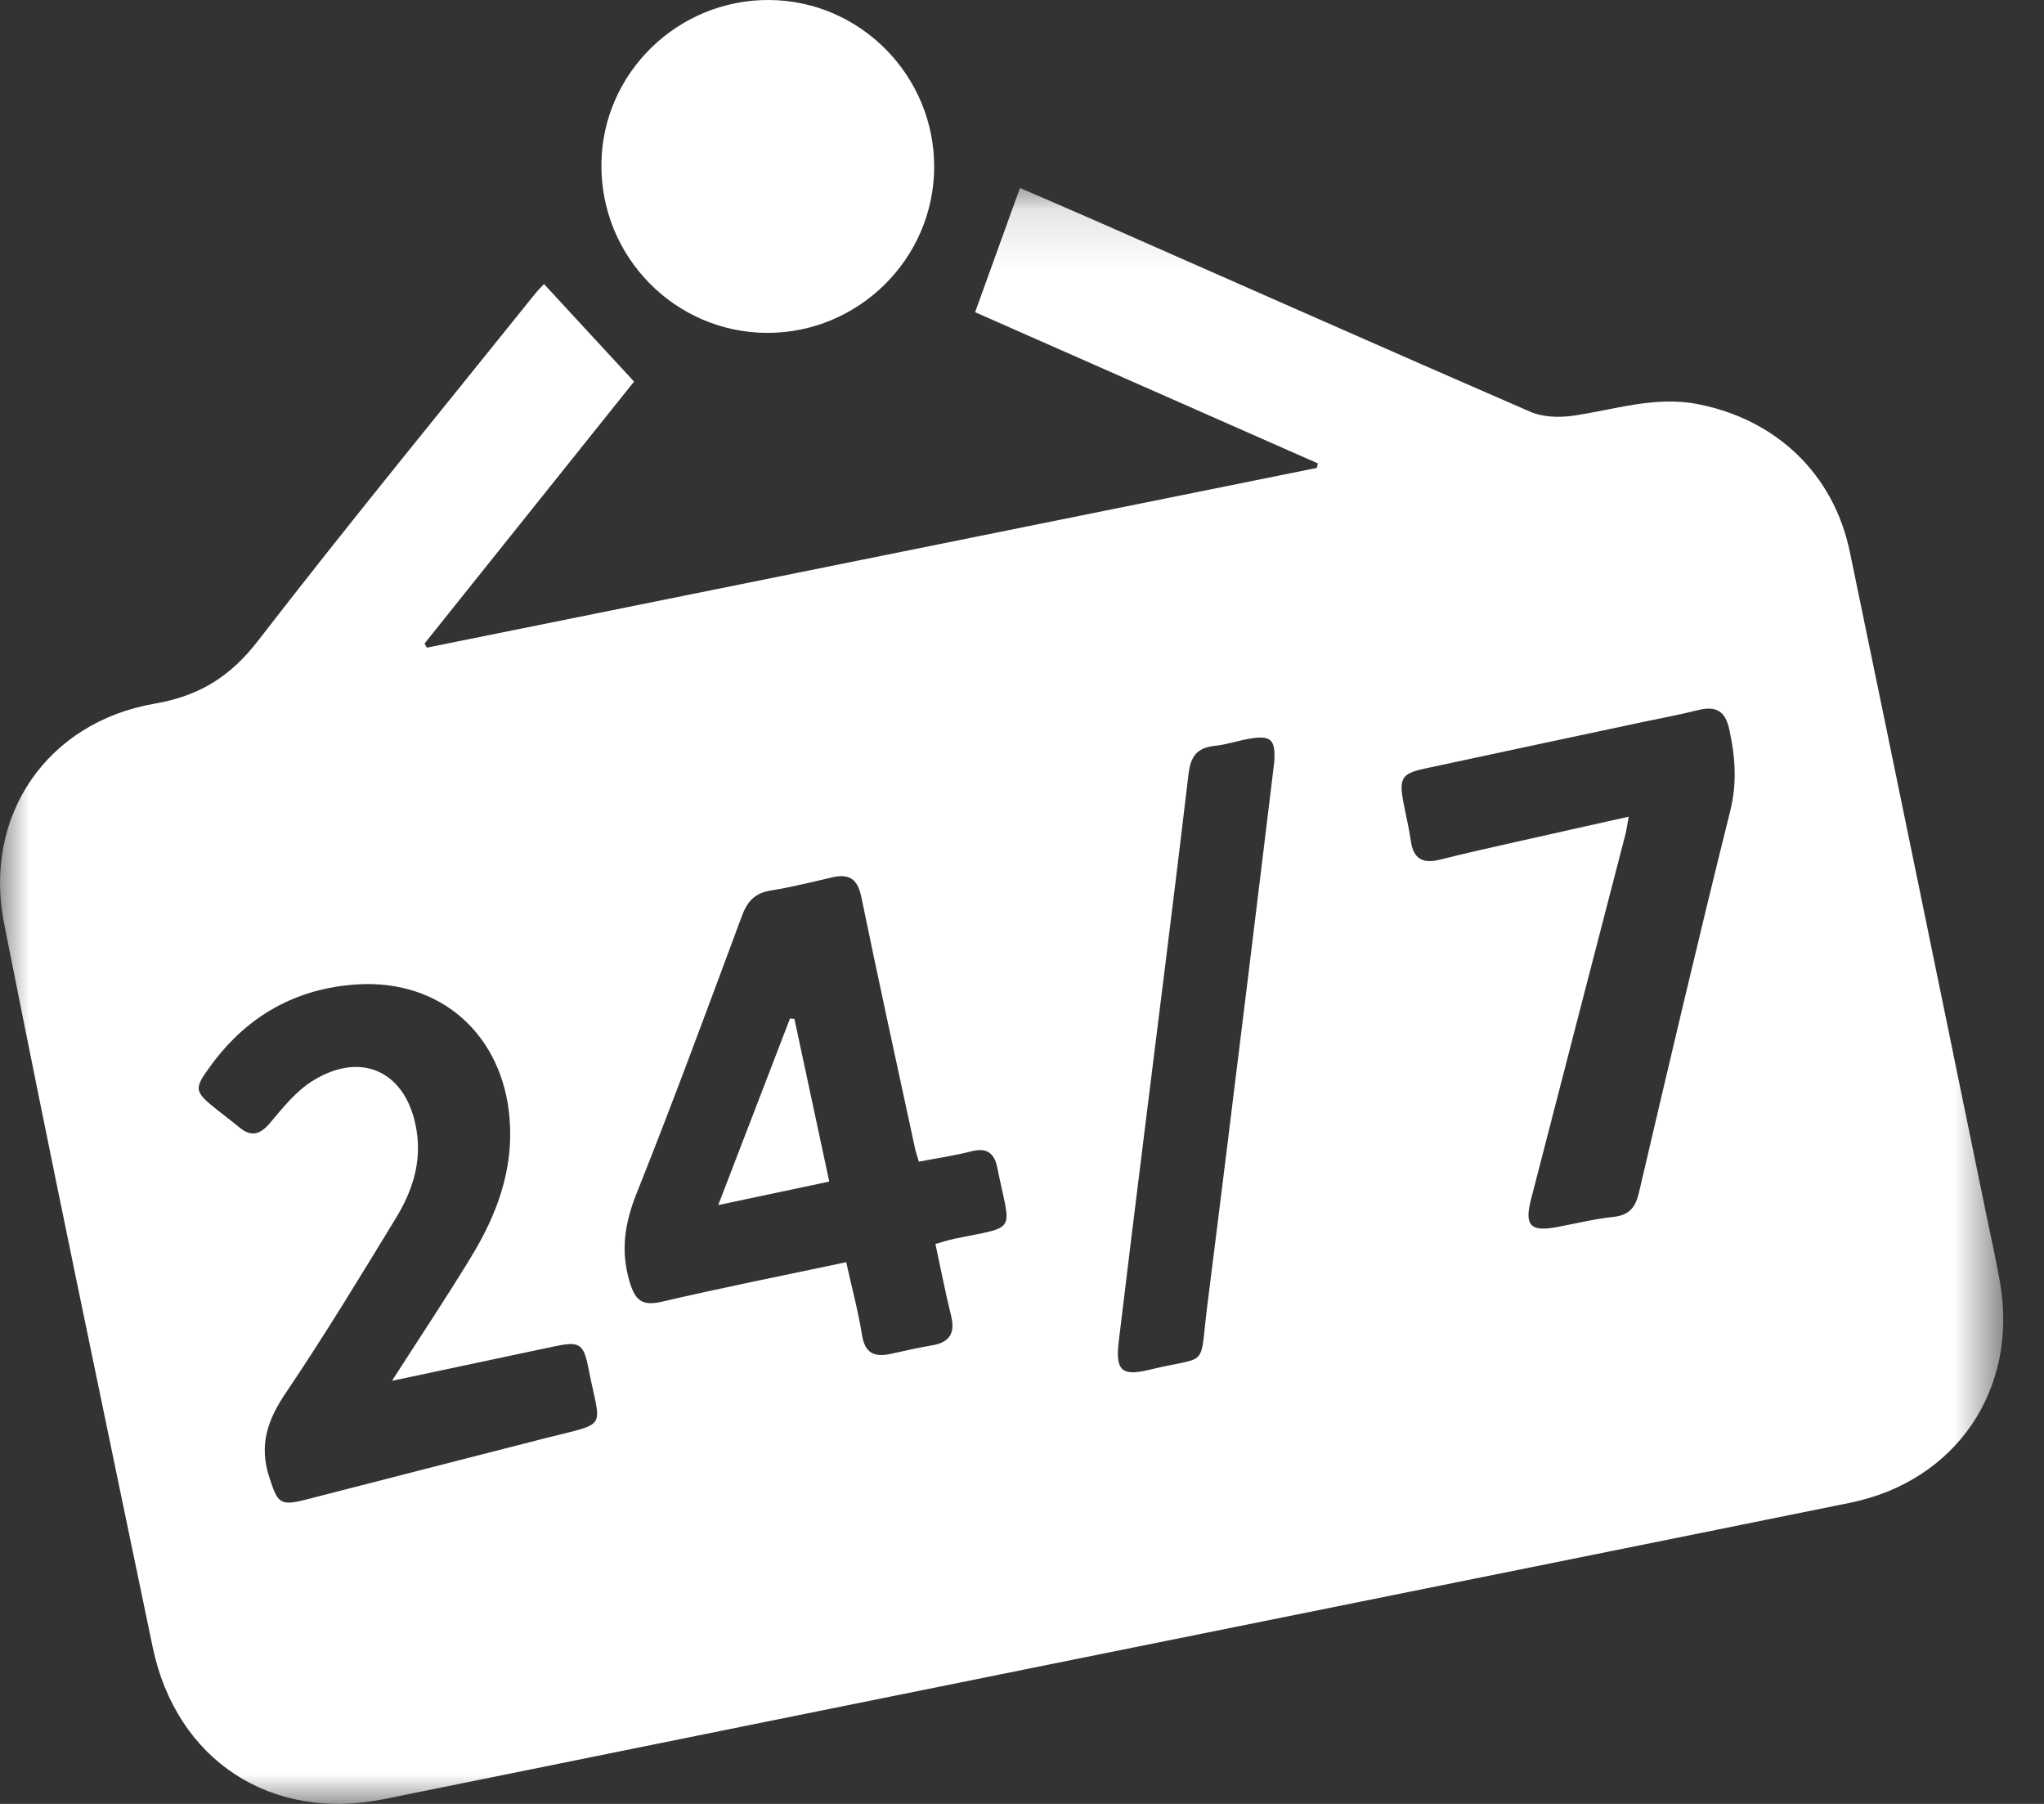
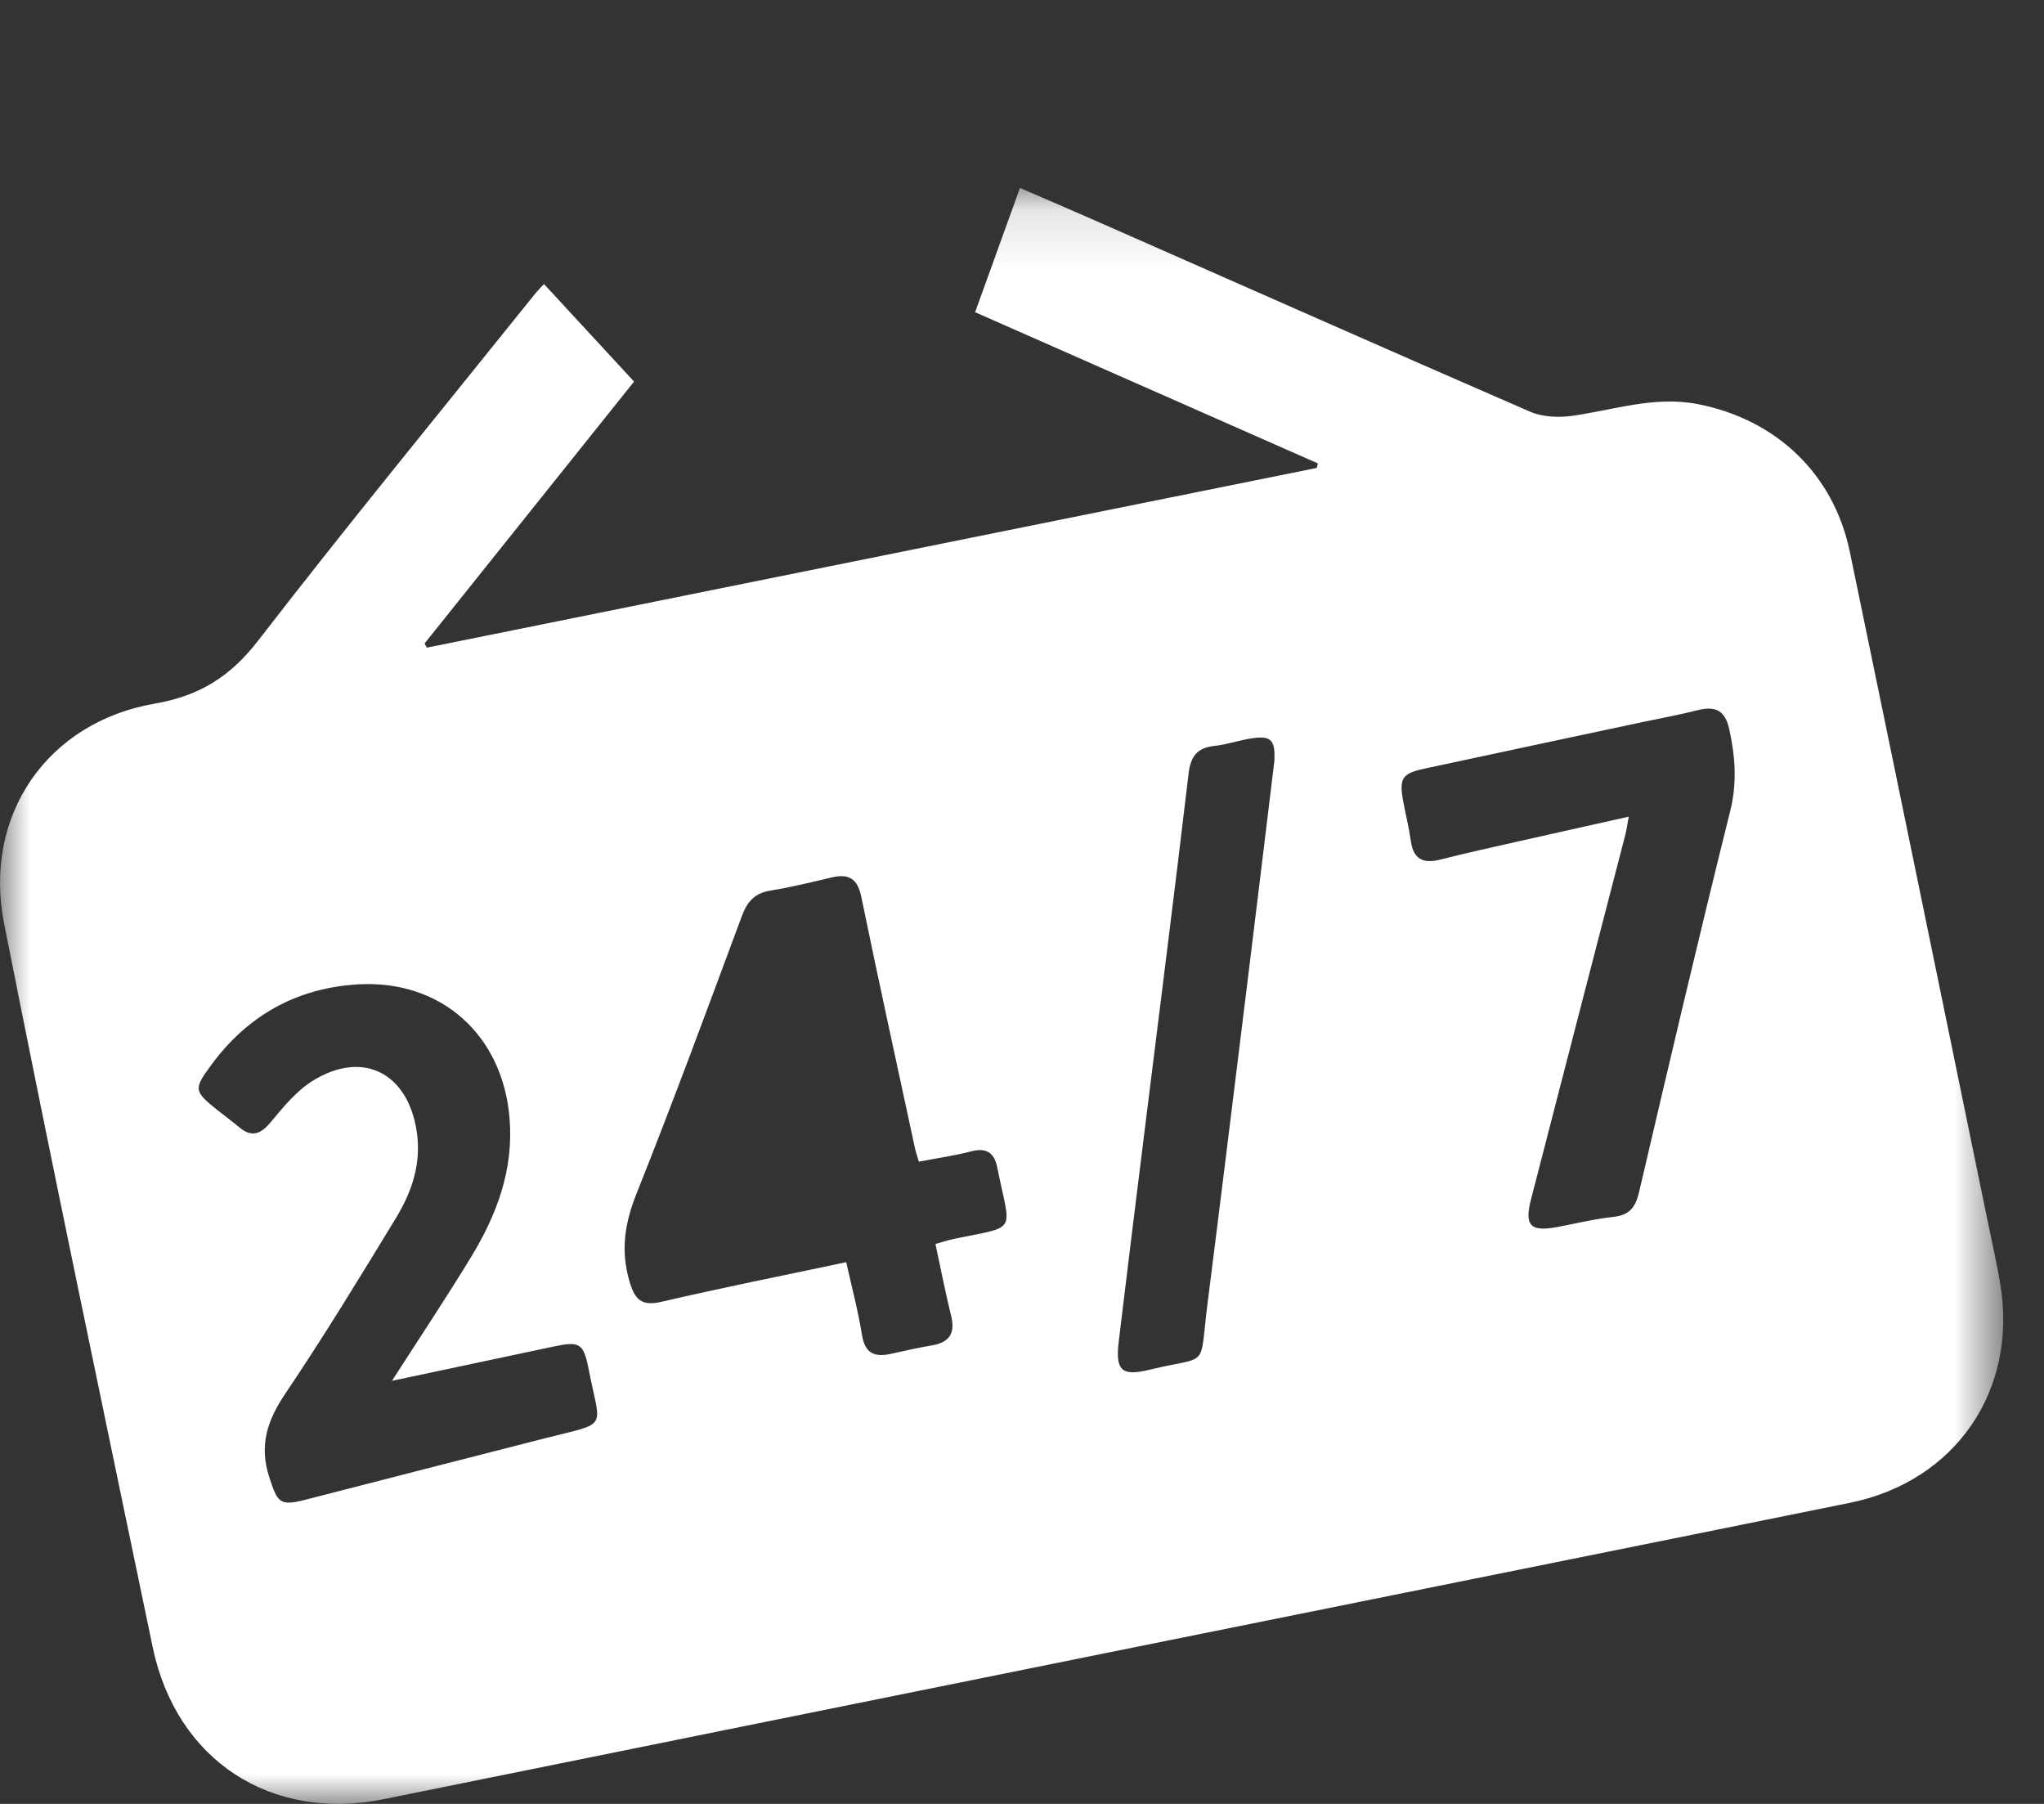
<svg xmlns="http://www.w3.org/2000/svg" xmlns:xlink="http://www.w3.org/1999/xlink" width="34px" height="30px" viewBox="0 0 34 30" version="1.1">
  <rect x="0" y="0" width="34" height="30" fill="#333333" stroke="none" />
  <title>24-open</title>
  <desc>Created with Sketch.</desc>
  <defs>
    <polygon id="path-1" points="0 0.126 33.322 0.126 33.322 27 0 27" />
  </defs>
  <g id="Page-1" stroke="none" stroke-width="1" fill="none" fill-rule="evenodd">
    <g id="24-open">
      <g id="Group-3" transform="translate(0, 3)">
        <g id="Fill-1-Clipped">
          <mask id="mask-2" fill="white">
            <use xlink:href="#path-1" />
          </mask>
          <g id="path-1" />
          <path d="M21.197,9.665 C21.218,9.296 21.142,9.224 20.783,9.285 C20.59,9.318 20.401,9.384 20.207,9.404 C19.912,9.435 19.804,9.578 19.77,9.873 C19.536,11.861 19.282,13.846 19.036,15.832 C18.892,16.992 18.748,18.151 18.609,19.311 C18.551,19.791 18.657,19.893 19.119,19.78 C20.134,19.532 19.943,19.8 20.085,18.689 C20.312,16.899 20.531,15.108 20.752,13.317 C20.902,12.1 21.049,10.882 21.197,9.665 M27.092,10.582 C27.068,10.714 27.058,10.791 27.04,10.866 C26.515,12.892 25.99,14.916 25.468,16.942 C25.352,17.388 25.459,17.492 25.915,17.404 C26.221,17.346 26.527,17.271 26.836,17.238 C27.1,17.209 27.204,17.084 27.263,16.831 C27.758,14.714 28.254,12.598 28.78,10.49 C28.897,10.02 28.865,9.585 28.765,9.129 C28.697,8.818 28.537,8.736 28.243,8.81 C27.941,8.887 27.633,8.942 27.328,9.007 C26.118,9.265 24.908,9.522 23.699,9.782 C23.318,9.864 23.27,9.941 23.343,10.338 C23.384,10.554 23.437,10.768 23.468,10.985 C23.51,11.289 23.671,11.368 23.955,11.296 C24.381,11.188 24.81,11.094 25.238,10.997 C25.843,10.86 26.448,10.726 27.092,10.582 M6.52,19.964 C6.991,19.231 7.426,18.578 7.834,17.908 C8.262,17.206 8.544,16.46 8.477,15.61 C8.369,14.215 7.337,13.286 5.946,13.371 C4.925,13.434 4.114,13.893 3.51,14.716 C3.218,15.114 3.224,15.148 3.62,15.464 C3.737,15.558 3.859,15.646 3.974,15.743 C4.178,15.915 4.327,15.872 4.497,15.669 C4.71,15.415 4.93,15.141 5.207,14.971 C6.038,14.46 6.779,14.843 6.93,15.805 C7.015,16.345 6.853,16.817 6.586,17.257 C5.99,18.235 5.395,19.214 4.755,20.163 C4.45,20.614 4.304,21.03 4.48,21.57 C4.617,21.988 4.651,22.051 5.074,21.943 C6.406,21.602 7.737,21.257 9.07,20.918 C10.139,20.646 9.99,20.793 9.793,19.777 C9.708,19.338 9.645,19.301 9.208,19.394 C8.34,19.579 7.47,19.763 6.52,19.964 M15.56,17.688 C15.679,17.655 15.777,17.622 15.878,17.601 C16.95,17.38 16.809,17.524 16.588,16.414 C16.542,16.183 16.418,16.08 16.163,16.146 C15.877,16.22 15.582,16.262 15.284,16.319 C15.254,16.215 15.23,16.15 15.217,16.083 C14.917,14.693 14.613,13.304 14.326,11.911 C14.263,11.61 14.117,11.526 13.837,11.592 C13.499,11.671 13.162,11.755 12.82,11.81 C12.556,11.852 12.43,11.991 12.34,12.235 C11.768,13.774 11.201,15.315 10.592,16.84 C10.393,17.335 10.319,17.794 10.471,18.31 C10.56,18.612 10.668,18.728 11.006,18.649 C12.015,18.414 13.033,18.212 14.076,17.991 C14.169,18.412 14.275,18.802 14.338,19.199 C14.387,19.513 14.552,19.575 14.825,19.514 C15.051,19.463 15.277,19.413 15.505,19.374 C15.794,19.324 15.893,19.172 15.821,18.883 C15.724,18.492 15.648,18.095 15.56,17.688 M9.049,1.724 C9.549,2.266 10.039,2.796 10.547,3.346 C9.416,4.759 8.239,6.23 7.062,7.702 C7.075,7.725 7.088,7.748 7.1,7.771 C12.035,6.774 16.968,5.778 21.903,4.782 C21.909,4.757 21.916,4.732 21.922,4.707 C20.008,3.863 18.093,3.018 16.22,2.192 C16.471,1.498 16.712,0.831 16.966,0.126 C17.383,0.306 17.845,0.503 18.306,0.707 C20.688,1.755 23.067,2.811 25.455,3.848 C25.659,3.936 25.924,3.947 26.149,3.916 C26.844,3.819 27.518,3.58 28.242,3.721 C29.541,3.974 30.5,4.876 30.77,6.177 C31.538,9.88 32.297,13.585 33.059,17.29 C33.132,17.641 33.211,17.991 33.271,18.344 C33.571,20.115 32.532,21.636 30.77,21.993 C26.622,22.834 22.47,23.668 18.321,24.506 C14.342,25.31 10.363,26.114 6.384,26.921 C4.51,27.301 2.931,26.277 2.539,24.389 C1.705,20.38 0.863,16.373 0.068,12.357 C-0.286,10.564 0.783,9.011 2.573,8.702 C3.321,8.572 3.83,8.253 4.293,7.655 C5.794,5.712 7.353,3.814 8.89,1.899 C8.954,1.82 9.026,1.748 9.049,1.724" id="Fill-1" fill="#FFFFFF" fill-rule="nonzero" mask="url(#mask-2)" />
        </g>
      </g>
-       <path d="M15.539,2.789 C15.53,4.306 14.277,5.541 12.758,5.536 C11.226,5.53 9.988,4.268 10.004,2.728 C10.018,1.213 11.277,-0.013 12.802,0 C14.316,0.012 15.549,1.267 15.539,2.789" id="Fill-4" fill="#FFFFFF" fill-rule="nonzero" />
-       <path d="M13.794,19.65 C13.179,19.78 12.606,19.901 11.947,20.041 C12.363,18.96 12.752,17.948 13.141,16.938 C13.165,16.94 13.19,16.942 13.214,16.944 C13.404,17.831 13.595,18.718 13.794,19.65" id="Fill-6" fill="#FFFFFF" fill-rule="nonzero" />
    </g>
  </g>
</svg>